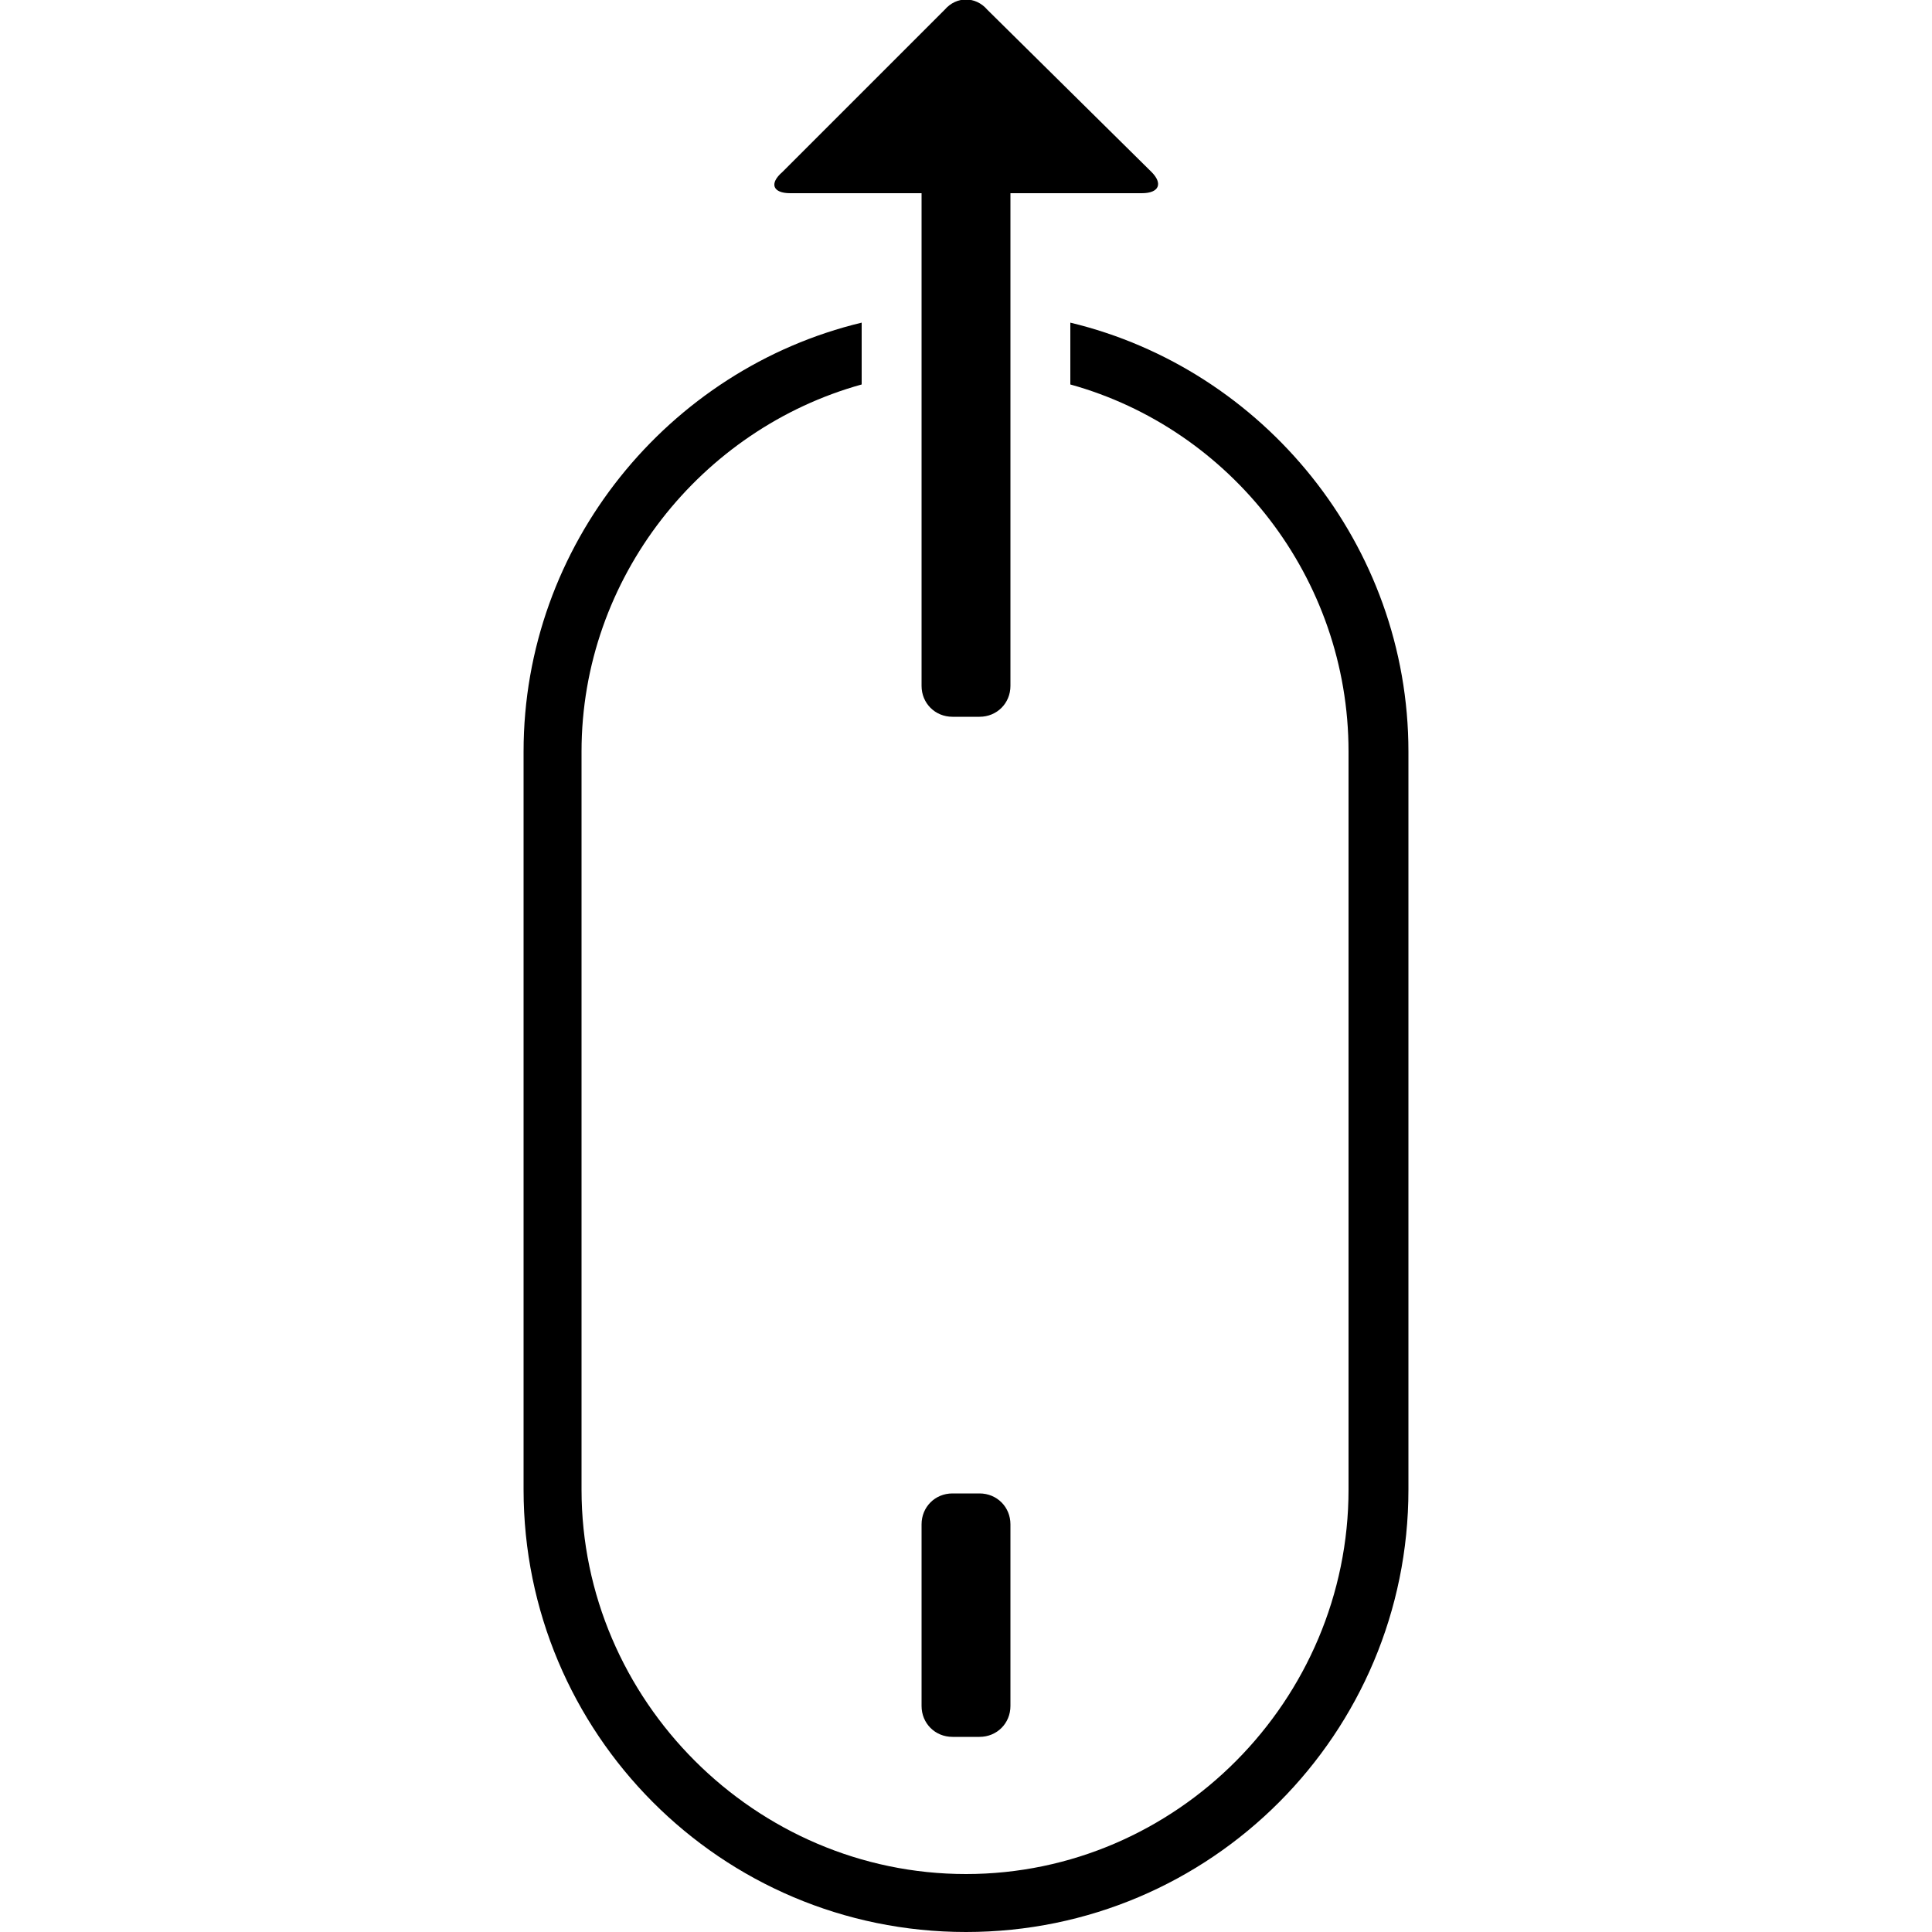
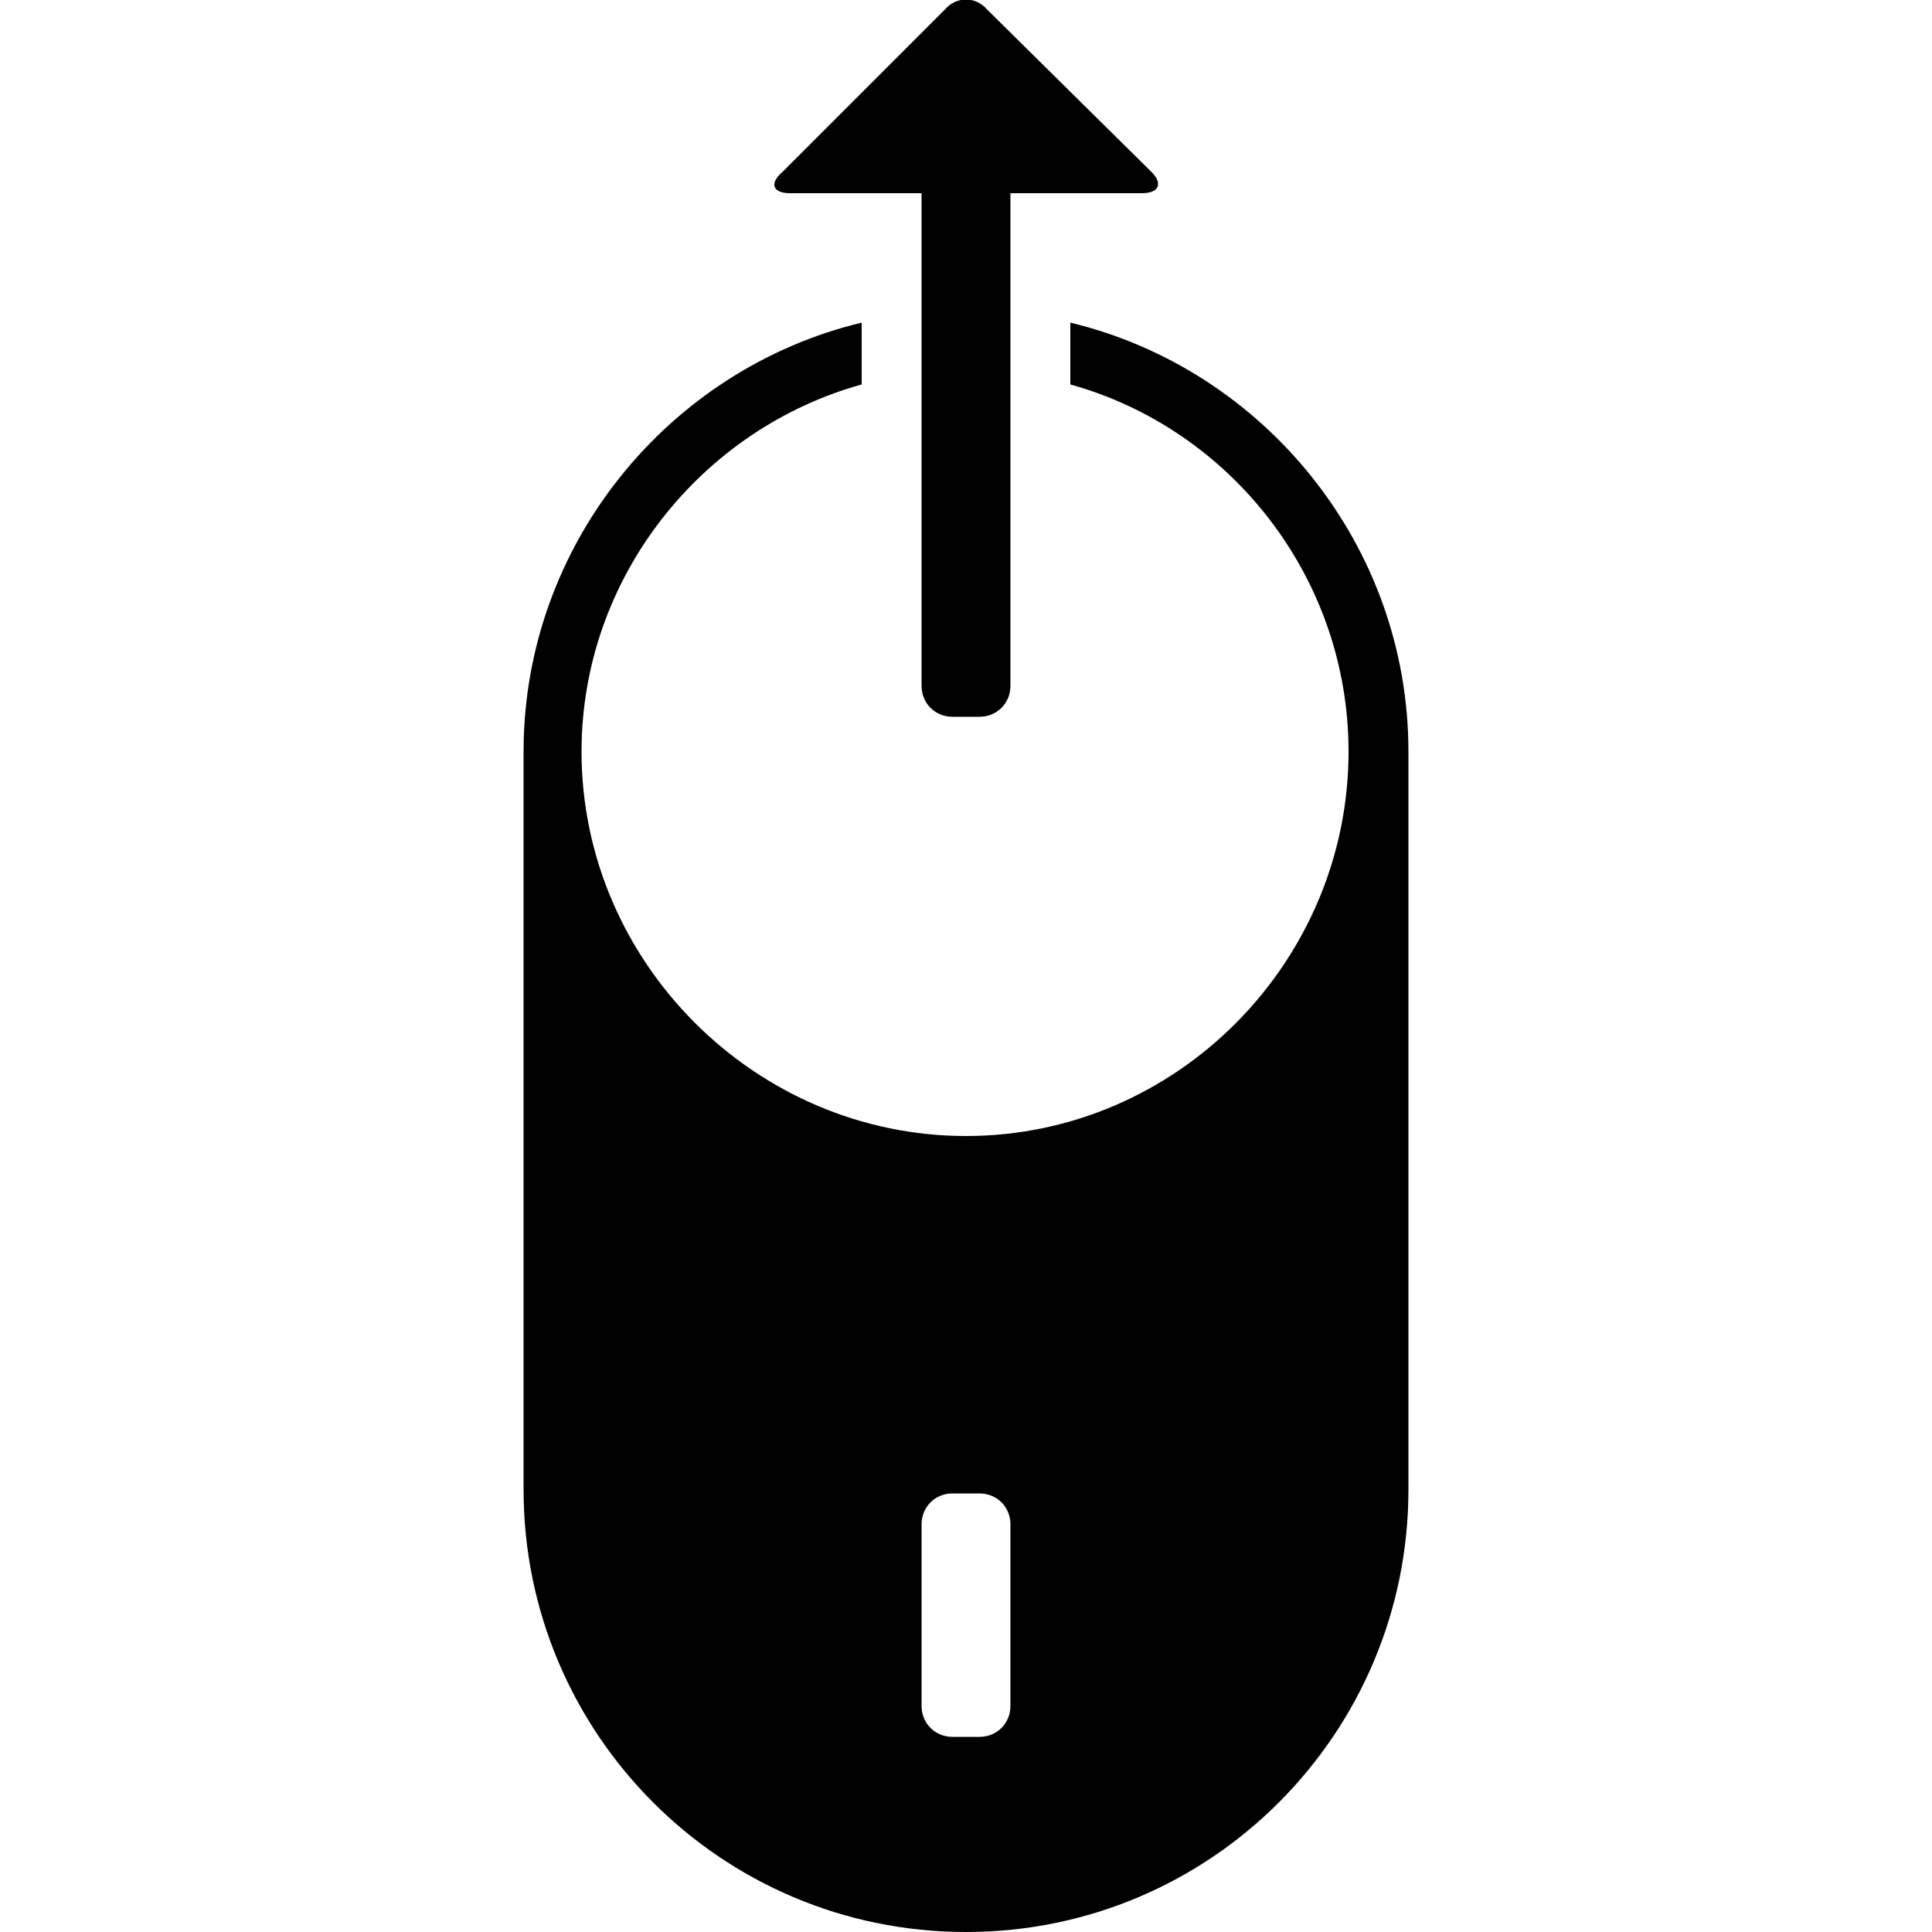
<svg xmlns="http://www.w3.org/2000/svg" width="64" height="64" viewBox="0 0 1000 1000">
-   <path d="M729 771V389c0-107-75-198-175-222v32c83 23 144 100 144 190v382c0 109-89 199-198 199s-199-90-199-199V389c0-90 62-167 145-190v-32c-100 24-175 115-175 222v382c0 126 102 229 229 229s229-103 229-229zM523 100v255c0 9-7 16-16 16h-14c-9 0-16-7-16-16V100h-68c-9 0-11-5-4-11l84-84c6-7 16-7 22 0l85 84c6 6 4 11-5 11h-68zm-30 673h14c9 0 16 7 16 16v94c0 9-7 16-16 16h-14c-9 0-16-7-16-16v-94c0-9 7-16 16-16z" />
+   <path d="M729 771V389c0-107-75-198-175-222v32c83 23 144 100 144 190c0 109-89 199-198 199s-199-90-199-199V389c0-90 62-167 145-190v-32c-100 24-175 115-175 222v382c0 126 102 229 229 229s229-103 229-229zM523 100v255c0 9-7 16-16 16h-14c-9 0-16-7-16-16V100h-68c-9 0-11-5-4-11l84-84c6-7 16-7 22 0l85 84c6 6 4 11-5 11h-68zm-30 673h14c9 0 16 7 16 16v94c0 9-7 16-16 16h-14c-9 0-16-7-16-16v-94c0-9 7-16 16-16z" />
</svg>